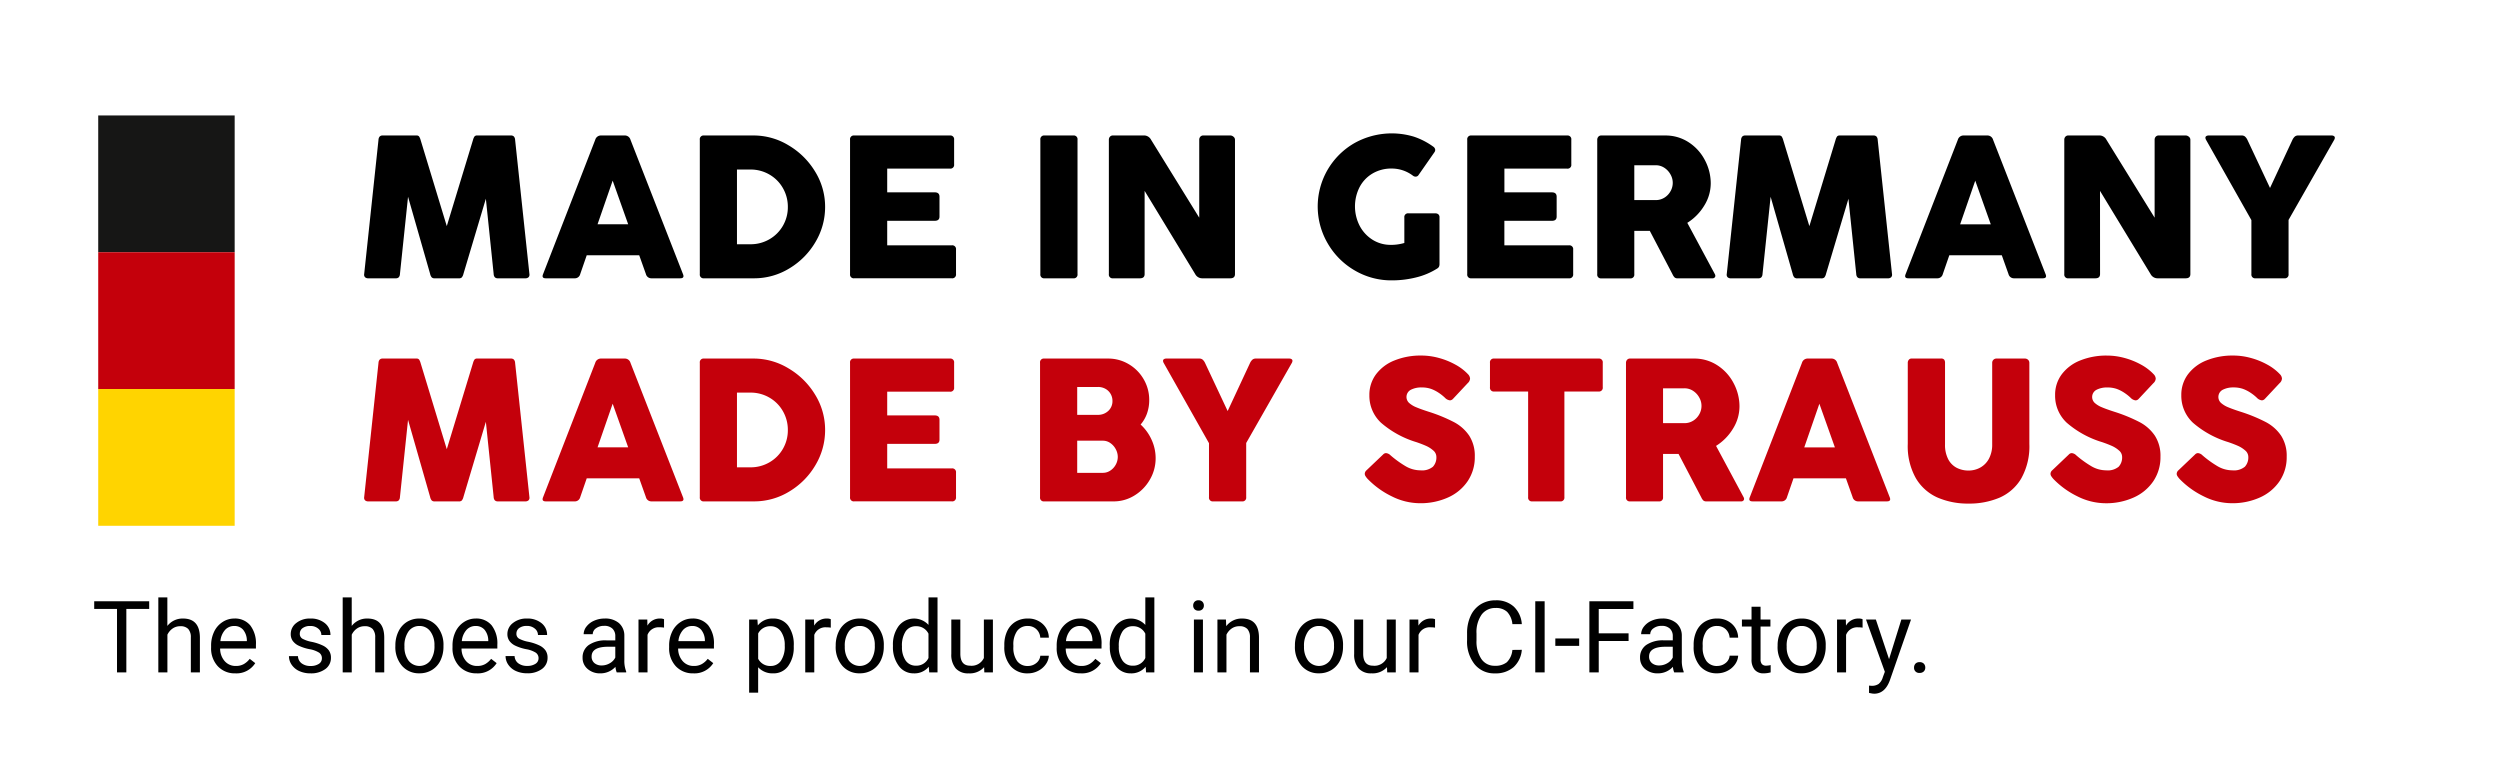
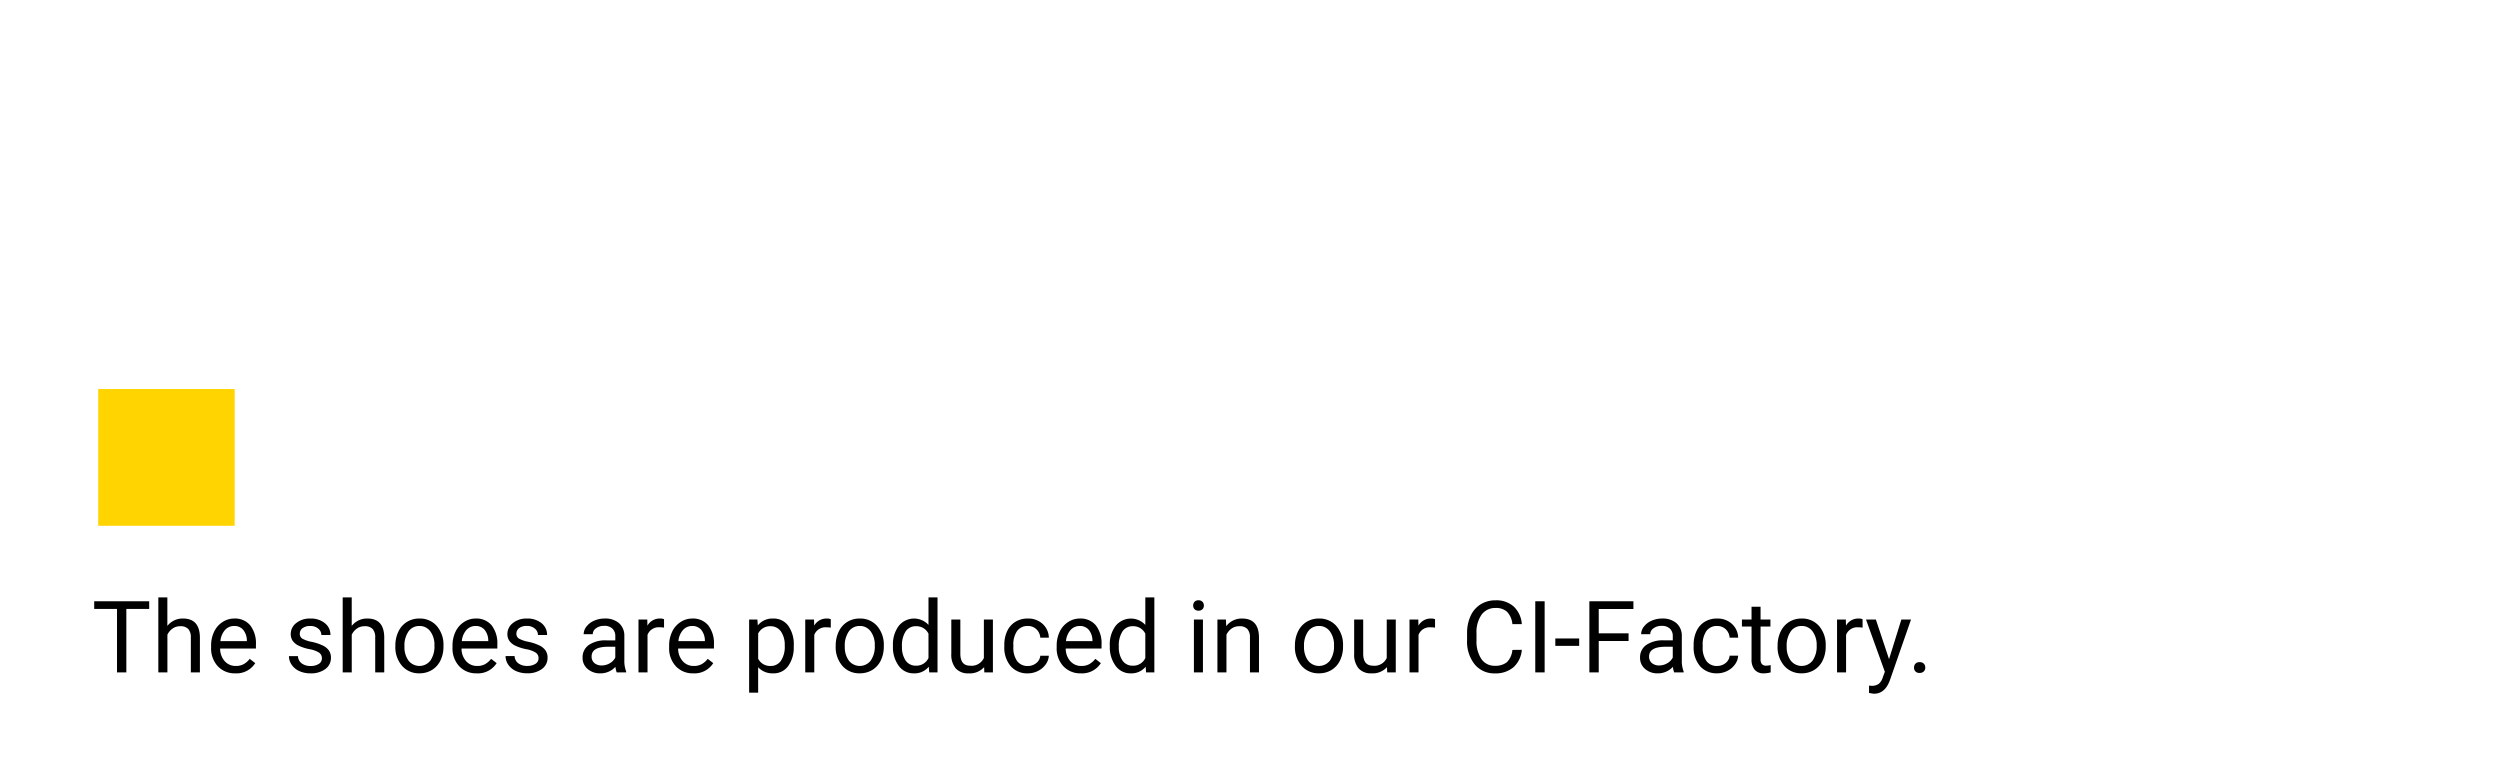
<svg xmlns="http://www.w3.org/2000/svg" width="325" height="100" viewBox="0 0 325 100">
  <defs>
    <style>
      .cls-1 {
        fill: none;
        opacity: 0.8;
      }

      .cls-2 {
        fill: #161615;
      }

      .cls-3 {
        fill: #c4000b;
      }

      .cls-4 {
        fill: #ffd400;
      }
    </style>
  </defs>
  <g id="EN" transform="translate(-510 -551)">
-     <path id="Pfad_69" data-name="Pfad 69" class="cls-1" d="M0,0H325V100H0Z" transform="translate(510 551)" />
-     <rect id="Rechteck_27" data-name="Rechteck 27" class="cls-2" width="17.738" height="17.782" transform="translate(522.769 566.009)" />
-     <rect id="Rechteck_28" data-name="Rechteck 28" class="cls-3" width="17.738" height="17.781" transform="translate(522.769 583.791)" />
    <rect id="Rechteck_29" data-name="Rechteck 29" class="cls-4" width="17.738" height="17.78" transform="translate(522.769 601.572)" />
-     <path id="Pfad_877" data-name="Pfad 877" d="M5.938,25.453a.659.659,0,0,1-.156.417.531.531,0,0,1-.391.13H1.836a.6.6,0,0,1-.43-.137.475.475,0,0,1-.117-.41L3.151,7.992a.69.69,0,0,1,.156-.423A.515.515,0,0,1,3.7,7.432H8.073a.429.429,0,0,1,.345.117,1.424,1.424,0,0,1,.2.443l3.411,11.224L15.443,7.992a1.424,1.424,0,0,1,.2-.443.429.429,0,0,1,.345-.117h4.375a.515.515,0,0,1,.391.137.69.69,0,0,1,.156.423l1.862,17.461a.475.475,0,0,1-.117.41.6.6,0,0,1-.43.137H18.672a.531.531,0,0,1-.391-.13.659.659,0,0,1-.156-.417l-1.016-9.8-2.917,9.779a1.1,1.1,0,0,1-.221.462.56.56,0,0,1-.391.111h-3.1a.564.564,0,0,1-.4-.117,1.006,1.006,0,0,1-.215-.456L6.992,15.4ZM31.328,7.992a.767.767,0,0,1,.768-.56h3.06a.759.759,0,0,1,.755.56l6.823,17.461a.8.8,0,0,1,.065.26q0,.286-.417.286H38.659a.723.723,0,0,1-.742-.547l-.872-2.448H30.221l-.846,2.448A.718.718,0,0,1,28.62,26H24.9q-.417,0-.417-.286a.8.8,0,0,1,.065-.26ZM33.594,13.3l-1.966,5.677h3.984ZM44.922,7.992a.489.489,0,0,1,.547-.56h6.484a8.727,8.727,0,0,1,4.466,1.257,9.891,9.891,0,0,1,3.47,3.4,8.678,8.678,0,0,1,1.322,4.642,8.851,8.851,0,0,1-1.25,4.544A9.691,9.691,0,0,1,56.582,24.7,8.741,8.741,0,0,1,51.953,26H45.469a.483.483,0,0,1-.547-.547Zm11.445,8.737a4.86,4.86,0,0,0-.638-2.448,4.715,4.715,0,0,0-1.758-1.771,4.833,4.833,0,0,0-2.474-.651H49.753v9.714H51.5a4.833,4.833,0,0,0,2.474-.651,4.729,4.729,0,0,0,1.758-1.764A4.8,4.8,0,0,0,56.367,16.729Zm8.086-8.737A.489.489,0,0,1,65,7.432H77.435a.489.489,0,0,1,.547.56v3.2a.483.483,0,0,1-.547.547H69.284v3.086h6.185q.612,0,.612.573v2.578q0,.547-.612.547H69.284v3.19h8.385a.489.489,0,0,1,.56.547v3.19a.489.489,0,0,1-.56.547H65a.483.483,0,0,1-.547-.547Zm24.74,0a.489.489,0,0,1,.547-.56h3.737a.489.489,0,0,1,.547.56V25.453a.483.483,0,0,1-.547.547H89.74a.483.483,0,0,1-.547-.547Zm13.555,17.461q0,.547-.612.547h-3.49a.483.483,0,0,1-.547-.547V7.992a.58.58,0,0,1,.143-.4.509.509,0,0,1,.4-.163H102.7a1.029,1.029,0,0,1,.885.56l6.263,10.13V7.992a.58.58,0,0,1,.143-.4.526.526,0,0,1,.417-.163h3.477a.65.65,0,0,1,.41.163.493.493,0,0,1,.2.4V25.453q0,.547-.612.547h-3.659a1.021,1.021,0,0,1-.9-.547l-6.576-10.82Zm32.005-3.8a6.059,6.059,0,0,0,1.758-.247V18.1a.483.483,0,0,1,.547-.547h3.49a.619.619,0,0,1,.371.117.5.5,0,0,1,.163.43v6.042a.8.8,0,0,1-.065.345.589.589,0,0,1-.234.241,9.083,9.083,0,0,1-2.676,1.139,12.833,12.833,0,0,1-3.236.4,9.371,9.371,0,0,1-4.811-1.289,9.628,9.628,0,0,1-3.5-3.5,9.5,9.5,0,0,1,3.451-13.047,9.944,9.944,0,0,1,7.754-.84,9.258,9.258,0,0,1,2.513,1.3.542.542,0,0,1,.247.417.53.53,0,0,1-.091.286l-2.07,2.969a.444.444,0,0,1-.391.221.57.57,0,0,1-.352-.13,4.555,4.555,0,0,0-2.747-.924,4.784,4.784,0,0,0-2.507.651,4.444,4.444,0,0,0-1.68,1.777,5.53,5.53,0,0,0,.013,5.007,4.706,4.706,0,0,0,1.667,1.816A4.379,4.379,0,0,0,134.753,21.651Zm9.935-13.659a.489.489,0,0,1,.547-.56h12.435a.489.489,0,0,1,.547.56v3.2a.483.483,0,0,1-.547.547h-8.151v3.086H155.7q.612,0,.612.573v2.578q0,.547-.612.547h-6.185v3.19H157.9a.489.489,0,0,1,.56.547v3.19a.489.489,0,0,1-.56.547H145.234a.483.483,0,0,1-.547-.547Zm16.9,0a.6.6,0,0,1,.137-.391.481.481,0,0,1,.4-.169h8.294a5.468,5.468,0,0,1,3.06.885,6.129,6.129,0,0,1,2.109,2.331,6.438,6.438,0,0,1,.755,3.021,5.48,5.48,0,0,1-.833,2.858,6.758,6.758,0,0,1-2.214,2.259l3.581,6.667a.516.516,0,0,1,.065.221.312.312,0,0,1-.1.228.379.379,0,0,1-.28.1h-4.505a.617.617,0,0,1-.391-.1,1.292,1.292,0,0,1-.286-.417l-2.956-5.651h-2.018v5.625a.483.483,0,0,1-.547.547h-3.737a.478.478,0,0,1-.534-.547Zm4.818,3.307v4.531h2.773a2.109,2.109,0,0,0,1.146-.319,2.268,2.268,0,0,0,.794-.84,2.185,2.185,0,0,0-.007-2.174,2.4,2.4,0,0,0-.8-.866,2.026,2.026,0,0,0-1.133-.332Zm16.667,14.154a.659.659,0,0,1-.156.417.531.531,0,0,1-.391.13h-3.555a.6.6,0,0,1-.43-.137.475.475,0,0,1-.117-.41l1.862-17.461a.69.69,0,0,1,.156-.423.515.515,0,0,1,.391-.137h4.375a.429.429,0,0,1,.345.117,1.424,1.424,0,0,1,.2.443l3.411,11.224,3.411-11.224a1.424,1.424,0,0,1,.2-.443.429.429,0,0,1,.345-.117H197.5a.515.515,0,0,1,.391.137.69.69,0,0,1,.156.423l1.862,17.461a.475.475,0,0,1-.117.41.6.6,0,0,1-.43.137h-3.555a.531.531,0,0,1-.391-.13.659.659,0,0,1-.156-.417l-1.016-9.8-2.917,9.779a1.1,1.1,0,0,1-.221.462.56.56,0,0,1-.391.111h-3.1a.564.564,0,0,1-.4-.117,1.006,1.006,0,0,1-.215-.456L184.128,15.4ZM208.464,7.992a.767.767,0,0,1,.768-.56h3.06a.759.759,0,0,1,.755.56l6.823,17.461a.8.8,0,0,1,.065.26q0,.286-.417.286h-3.724a.723.723,0,0,1-.742-.547l-.872-2.448h-6.823l-.846,2.448a.718.718,0,0,1-.755.547h-3.724q-.417,0-.417-.286a.8.8,0,0,1,.065-.26Zm2.266,5.313-1.966,5.677h3.984Zm16.224,12.148q0,.547-.612.547h-3.49a.483.483,0,0,1-.547-.547V7.992a.58.58,0,0,1,.143-.4.509.509,0,0,1,.4-.163H226.9a1.029,1.029,0,0,1,.885.56l6.263,10.13V7.992a.58.58,0,0,1,.143-.4.525.525,0,0,1,.417-.163h3.477a.65.65,0,0,1,.41.163.493.493,0,0,1,.2.4V25.453q0,.547-.612.547h-3.659a1.021,1.021,0,0,1-.9-.547l-6.576-10.82ZM240.729,7.992a.614.614,0,0,1-.078-.26.251.251,0,0,1,.117-.221.555.555,0,0,1,.313-.078h4.284a.657.657,0,0,1,.423.13,1.343,1.343,0,0,1,.319.43l2.943,6.263,2.917-6.263a1.343,1.343,0,0,1,.319-.43.657.657,0,0,1,.423-.13h4.336a.555.555,0,0,1,.313.078.251.251,0,0,1,.117.221.614.614,0,0,1-.078.26l-5.937,10.417v7.044a.483.483,0,0,1-.547.547h-3.737a.483.483,0,0,1-.547-.547V18.435Z" transform="translate(556.053 561.18)" />
-     <path id="Pfad_876" data-name="Pfad 876" class="cls-3" d="M5.938,25.453a.659.659,0,0,1-.156.417.531.531,0,0,1-.391.13H1.836a.6.6,0,0,1-.43-.137.475.475,0,0,1-.117-.41L3.151,7.992a.69.69,0,0,1,.156-.423A.515.515,0,0,1,3.7,7.432H8.073a.429.429,0,0,1,.345.117,1.424,1.424,0,0,1,.2.443l3.411,11.224L15.443,7.992a1.424,1.424,0,0,1,.2-.443.429.429,0,0,1,.345-.117h4.375a.515.515,0,0,1,.391.137.69.69,0,0,1,.156.423l1.862,17.461a.475.475,0,0,1-.117.41.6.6,0,0,1-.43.137H18.672a.531.531,0,0,1-.391-.13.659.659,0,0,1-.156-.417l-1.016-9.8-2.917,9.779a1.1,1.1,0,0,1-.221.462.56.56,0,0,1-.391.111h-3.1a.564.564,0,0,1-.4-.117,1.006,1.006,0,0,1-.215-.456L6.992,15.4ZM31.328,7.992a.767.767,0,0,1,.768-.56h3.06a.759.759,0,0,1,.755.56l6.823,17.461a.8.8,0,0,1,.065.26q0,.286-.417.286H38.659a.723.723,0,0,1-.742-.547l-.872-2.448H30.221l-.846,2.448A.718.718,0,0,1,28.62,26H24.9q-.417,0-.417-.286a.8.8,0,0,1,.065-.26ZM33.594,13.3l-1.966,5.677h3.984ZM44.922,7.992a.489.489,0,0,1,.547-.56h6.484a8.727,8.727,0,0,1,4.466,1.257,9.891,9.891,0,0,1,3.47,3.4,8.678,8.678,0,0,1,1.322,4.642,8.851,8.851,0,0,1-1.25,4.544A9.691,9.691,0,0,1,56.582,24.7,8.741,8.741,0,0,1,51.953,26H45.469a.483.483,0,0,1-.547-.547Zm11.445,8.737a4.86,4.86,0,0,0-.638-2.448,4.715,4.715,0,0,0-1.758-1.771,4.833,4.833,0,0,0-2.474-.651H49.753v9.714H51.5a4.833,4.833,0,0,0,2.474-.651,4.729,4.729,0,0,0,1.758-1.764A4.8,4.8,0,0,0,56.367,16.729Zm8.086-8.737A.489.489,0,0,1,65,7.432H77.435a.489.489,0,0,1,.547.56v3.2a.483.483,0,0,1-.547.547H69.284v3.086h6.185q.612,0,.612.573v2.578q0,.547-.612.547H69.284v3.19h8.385a.489.489,0,0,1,.56.547v3.19a.489.489,0,0,1-.56.547H65a.483.483,0,0,1-.547-.547Zm24.7,0a.489.489,0,0,1,.547-.56h8.294a5.191,5.191,0,0,1,2.676.723,5.371,5.371,0,0,1,1.953,1.966,5.284,5.284,0,0,1,.723,2.7,5.181,5.181,0,0,1-.286,1.745,4.526,4.526,0,0,1-.833,1.445A6.016,6.016,0,0,1,103.659,18a5.74,5.74,0,0,1,.521,2.389,5.465,5.465,0,0,1-.749,2.78,5.75,5.75,0,0,1-2.005,2.064,5.089,5.089,0,0,1-2.7.768H89.7a.483.483,0,0,1-.547-.547Zm4.831,3.138v3.62h2.656a1.929,1.929,0,0,0,1.387-.514,1.713,1.713,0,0,0,.54-1.3,1.789,1.789,0,0,0-.241-.911,1.744,1.744,0,0,0-.671-.658,1.962,1.962,0,0,0-.977-.241Zm0,6.979v4.18h3.346A1.718,1.718,0,0,0,98.281,22a2.122,2.122,0,0,0,.71-.768,2.09,2.09,0,0,0,.267-1.029A2.112,2.112,0,0,0,99,19.223a2.217,2.217,0,0,0-.7-.8,1.656,1.656,0,0,0-.977-.312ZM105.221,7.992a.614.614,0,0,1-.078-.26.251.251,0,0,1,.117-.221.555.555,0,0,1,.313-.078h4.284a.657.657,0,0,1,.423.13,1.342,1.342,0,0,1,.319.43l2.943,6.263,2.917-6.263a1.342,1.342,0,0,1,.319-.43.657.657,0,0,1,.423-.13h4.336a.555.555,0,0,1,.313.078.251.251,0,0,1,.117.221.614.614,0,0,1-.078.26l-5.937,10.417v7.044A.483.483,0,0,1,115.4,26h-3.737a.483.483,0,0,1-.547-.547V18.435Zm26.51,15.078a2.723,2.723,0,0,1-.273-.358.582.582,0,0,1-.091-.306.638.638,0,0,1,.221-.443l2.161-2.057a.536.536,0,0,1,.378-.182.941.941,0,0,1,.586.286,13.529,13.529,0,0,0,1.934,1.4,3.8,3.8,0,0,0,1.947.553,2.234,2.234,0,0,0,1.634-.469,1.767,1.767,0,0,0,.449-1.276,1.1,1.1,0,0,0-.417-.846,3.65,3.65,0,0,0-.931-.592q-.514-.228-1.23-.475a12.539,12.539,0,0,1-4.616-2.526,4.788,4.788,0,0,1-1.517-3.594,4.433,4.433,0,0,1,.853-2.689,5.522,5.522,0,0,1,2.389-1.81,9.057,9.057,0,0,1,3.529-.645A8.609,8.609,0,0,1,141,7.354a9.553,9.553,0,0,1,2.148.866,6.564,6.564,0,0,1,1.647,1.257.884.884,0,0,1,.26.56.853.853,0,0,1-.3.586l-1.914,2.044a.573.573,0,0,1-.4.2,1.07,1.07,0,0,1-.651-.339,5.781,5.781,0,0,0-.84-.664,4.641,4.641,0,0,0-.983-.495,3.708,3.708,0,0,0-1.224-.182,2.946,2.946,0,0,0-1.38.3,1.054,1.054,0,0,0-.241,1.706,3.159,3.159,0,0,0,.924.566q.592.254,1.647.592a20.543,20.543,0,0,1,3.288,1.354,5.445,5.445,0,0,1,1.966,1.758,4.819,4.819,0,0,1,.723,2.734,5.544,5.544,0,0,1-.924,3.171,6.036,6.036,0,0,1-2.552,2.122,8.656,8.656,0,0,1-3.659.749,8.217,8.217,0,0,1-3.652-.892A11.121,11.121,0,0,1,131.732,23.07ZM147.643,7.992a.489.489,0,0,1,.547-.56h13.568a.489.489,0,0,1,.547.56v3.164a.489.489,0,0,1-.547.56h-4.44V25.453a.489.489,0,0,1-.56.547h-3.607a.483.483,0,0,1-.547-.547V11.716H148.19a.489.489,0,0,1-.547-.56Zm17.682,0a.6.6,0,0,1,.137-.391.481.481,0,0,1,.4-.169h8.294a5.468,5.468,0,0,1,3.06.885,6.129,6.129,0,0,1,2.109,2.331,6.438,6.438,0,0,1,.755,3.021,5.48,5.48,0,0,1-.833,2.858,6.758,6.758,0,0,1-2.214,2.259l3.581,6.667a.516.516,0,0,1,.065.221.312.312,0,0,1-.1.228.379.379,0,0,1-.28.1h-4.505a.617.617,0,0,1-.391-.1,1.292,1.292,0,0,1-.286-.417l-2.956-5.651h-2.018v5.625A.483.483,0,0,1,169.6,26h-3.737a.478.478,0,0,1-.534-.547Zm4.818,3.307v4.531h2.773a2.109,2.109,0,0,0,1.146-.319,2.268,2.268,0,0,0,.794-.84,2.185,2.185,0,0,0-.007-2.174,2.4,2.4,0,0,0-.8-.866,2.026,2.026,0,0,0-1.133-.332ZM188.2,7.992a.767.767,0,0,1,.768-.56h3.06a.759.759,0,0,1,.755.56l6.823,17.461a.8.8,0,0,1,.065.26q0,.286-.417.286h-3.724a.723.723,0,0,1-.742-.547l-.872-2.448H187.1l-.846,2.448a.718.718,0,0,1-.755.547h-3.724q-.417,0-.417-.286a.8.8,0,0,1,.065-.26Zm2.266,5.313L188.5,18.982h3.984ZM206.8,18.591a4,4,0,0,0,.417,1.934,2.609,2.609,0,0,0,1.107,1.113,3.335,3.335,0,0,0,1.536.352,3.1,3.1,0,0,0,1.549-.4,2.831,2.831,0,0,0,1.113-1.165,3.848,3.848,0,0,0,.41-1.836V7.992a.546.546,0,0,1,.573-.56h3.646a.607.607,0,0,1,.449.163.54.54,0,0,1,.163.4V18.526a8.525,8.525,0,0,1-1.061,4.505,6.1,6.1,0,0,1-2.832,2.493,10.058,10.058,0,0,1-4.01.762,9.911,9.911,0,0,1-4.01-.775,6.172,6.172,0,0,1-2.832-2.507,8.469,8.469,0,0,1-1.061-4.479V7.992a.6.6,0,0,1,.137-.4.445.445,0,0,1,.358-.163h3.815a.511.511,0,0,1,.423.143.672.672,0,0,1,.111.417Zm14.076,4.479a2.723,2.723,0,0,1-.273-.358.582.582,0,0,1-.091-.306.638.638,0,0,1,.221-.443l2.161-2.057a.536.536,0,0,1,.378-.182.941.941,0,0,1,.586.286,13.529,13.529,0,0,0,1.934,1.4,3.8,3.8,0,0,0,1.947.553,2.234,2.234,0,0,0,1.634-.469,1.767,1.767,0,0,0,.449-1.276,1.1,1.1,0,0,0-.417-.846,3.65,3.65,0,0,0-.931-.592q-.514-.228-1.23-.475a12.539,12.539,0,0,1-4.616-2.526,4.788,4.788,0,0,1-1.517-3.594A4.433,4.433,0,0,1,221.96,9.5a5.522,5.522,0,0,1,2.389-1.81,9.057,9.057,0,0,1,3.529-.645,8.609,8.609,0,0,1,2.259.312,9.553,9.553,0,0,1,2.148.866,6.564,6.564,0,0,1,1.647,1.257.884.884,0,0,1,.26.56.853.853,0,0,1-.3.586l-1.914,2.044a.573.573,0,0,1-.4.2,1.07,1.07,0,0,1-.651-.339,5.781,5.781,0,0,0-.84-.664,4.641,4.641,0,0,0-.983-.495,3.708,3.708,0,0,0-1.224-.182,2.946,2.946,0,0,0-1.38.3,1.054,1.054,0,0,0-.241,1.706,3.159,3.159,0,0,0,.924.566q.592.254,1.647.592a20.543,20.543,0,0,1,3.288,1.354,5.445,5.445,0,0,1,1.966,1.758,4.819,4.819,0,0,1,.723,2.734,5.544,5.544,0,0,1-.924,3.171,6.036,6.036,0,0,1-2.552,2.122,8.656,8.656,0,0,1-3.659.749,8.217,8.217,0,0,1-3.652-.892A11.121,11.121,0,0,1,220.872,23.07Zm16.406,0a2.723,2.723,0,0,1-.273-.358.582.582,0,0,1-.091-.306.638.638,0,0,1,.221-.443l2.161-2.057a.536.536,0,0,1,.378-.182.941.941,0,0,1,.586.286,13.529,13.529,0,0,0,1.934,1.4,3.8,3.8,0,0,0,1.947.553,2.234,2.234,0,0,0,1.634-.469,1.767,1.767,0,0,0,.449-1.276,1.1,1.1,0,0,0-.417-.846,3.65,3.65,0,0,0-.931-.592q-.514-.228-1.23-.475a12.539,12.539,0,0,1-4.616-2.526,4.788,4.788,0,0,1-1.517-3.594,4.433,4.433,0,0,1,.853-2.689,5.522,5.522,0,0,1,2.389-1.81,9.057,9.057,0,0,1,3.529-.645,8.609,8.609,0,0,1,2.259.312,9.553,9.553,0,0,1,2.148.866,6.564,6.564,0,0,1,1.647,1.257.884.884,0,0,1,.26.56.853.853,0,0,1-.3.586l-1.914,2.044a.573.573,0,0,1-.4.2,1.07,1.07,0,0,1-.651-.339,5.781,5.781,0,0,0-.84-.664,4.641,4.641,0,0,0-.983-.495,3.708,3.708,0,0,0-1.224-.182,2.946,2.946,0,0,0-1.38.3,1.054,1.054,0,0,0-.241,1.706,3.159,3.159,0,0,0,.924.566q.592.254,1.647.592a20.543,20.543,0,0,1,3.288,1.354,5.445,5.445,0,0,1,1.966,1.758,4.819,4.819,0,0,1,.723,2.734,5.544,5.544,0,0,1-.924,3.171,6.036,6.036,0,0,1-2.552,2.122,8.656,8.656,0,0,1-3.659.749,8.217,8.217,0,0,1-3.652-.892A11.121,11.121,0,0,1,237.279,23.07Z" transform="translate(556.053 590.18)" />
    <path id="Pfad_875" data-name="Pfad 875" d="M7.458,3.754H4.488V12H3.275V3.754H.311v-1H7.458ZM9.82,5.963A2.5,2.5,0,0,1,11.851,5q2.177,0,2.2,2.457V12H12.873V7.455a1.581,1.581,0,0,0-.34-1.1A1.361,1.361,0,0,0,11.5,6a1.7,1.7,0,0,0-1,.3,2.069,2.069,0,0,0-.673.8V12H8.646V2.25H9.82Zm8.836,6.164a3,3,0,0,1-2.272-.917,3.4,3.4,0,0,1-.876-2.453V8.541a4.121,4.121,0,0,1,.39-1.825A3.045,3.045,0,0,1,16.99,5.459,2.745,2.745,0,0,1,18.51,5a2.572,2.572,0,0,1,2.082.882,3.82,3.82,0,0,1,.743,2.526V8.9H16.682a2.441,2.441,0,0,0,.594,1.641,1.866,1.866,0,0,0,1.444.625,2.045,2.045,0,0,0,1.054-.254,2.648,2.648,0,0,0,.755-.673l.717.559A2.884,2.884,0,0,1,18.656,12.127ZM18.51,5.97a1.566,1.566,0,0,0-1.193.517,2.515,2.515,0,0,0-.6,1.45h3.44V7.849a2.237,2.237,0,0,0-.482-1.387A1.475,1.475,0,0,0,18.51,5.97Zm11.4,4.208a.864.864,0,0,0-.359-.74,3.452,3.452,0,0,0-1.25-.454,5.912,5.912,0,0,1-1.416-.457,2.014,2.014,0,0,1-.774-.635,1.518,1.518,0,0,1-.251-.876,1.782,1.782,0,0,1,.714-1.428A2.789,2.789,0,0,1,28.4,5a2.87,2.87,0,0,1,1.895.6,1.915,1.915,0,0,1,.727,1.542H29.84a1.06,1.06,0,0,0-.409-.832A1.534,1.534,0,0,0,28.4,5.97a1.606,1.606,0,0,0-1,.279.879.879,0,0,0-.362.73.712.712,0,0,0,.336.641,4.139,4.139,0,0,0,1.216.413,6.334,6.334,0,0,1,1.425.47,2.079,2.079,0,0,1,.809.657,1.615,1.615,0,0,1,.263.936,1.758,1.758,0,0,1-.736,1.476,3.089,3.089,0,0,1-1.911.555,3.459,3.459,0,0,1-1.46-.292,2.375,2.375,0,0,1-.993-.816,1.966,1.966,0,0,1-.359-1.133H26.8a1.216,1.216,0,0,0,.473.936,1.835,1.835,0,0,0,1.165.346,1.894,1.894,0,0,0,1.07-.27A.829.829,0,0,0,29.91,10.178Zm3.878-4.215A2.5,2.5,0,0,1,35.82,5Q38,5,38.016,7.461V12H36.842V7.455a1.581,1.581,0,0,0-.34-1.1A1.361,1.361,0,0,0,35.464,6a1.7,1.7,0,0,0-1,.3,2.069,2.069,0,0,0-.673.8V12H32.614V2.25h1.174ZM39.463,8.5a4.057,4.057,0,0,1,.4-1.815,2.96,2.96,0,0,1,1.1-1.244A3.007,3.007,0,0,1,42.58,5a2.9,2.9,0,0,1,2.269.971,3.736,3.736,0,0,1,.866,2.583v.083a4.092,4.092,0,0,1-.384,1.8,2.916,2.916,0,0,1-1.1,1.241,3.041,3.041,0,0,1-1.641.444,2.889,2.889,0,0,1-2.263-.971,3.718,3.718,0,0,1-.866-2.571Zm1.181.14a2.938,2.938,0,0,0,.53,1.834,1.8,1.8,0,0,0,2.841-.01A3.213,3.213,0,0,0,44.542,8.5a2.933,2.933,0,0,0-.536-1.831,1.705,1.705,0,0,0-1.425-.7,1.686,1.686,0,0,0-1.4.692A3.189,3.189,0,0,0,40.644,8.642Zm9.395,3.485a3,3,0,0,1-2.272-.917,3.4,3.4,0,0,1-.876-2.453V8.541a4.121,4.121,0,0,1,.39-1.825,3.045,3.045,0,0,1,1.092-1.257A2.745,2.745,0,0,1,49.893,5a2.572,2.572,0,0,1,2.082.882,3.82,3.82,0,0,1,.743,2.526V8.9H48.064a2.441,2.441,0,0,0,.594,1.641,1.866,1.866,0,0,0,1.444.625,2.045,2.045,0,0,0,1.054-.254,2.648,2.648,0,0,0,.755-.673l.717.559A2.884,2.884,0,0,1,50.039,12.127ZM49.893,5.97a1.566,1.566,0,0,0-1.193.517,2.515,2.515,0,0,0-.6,1.45h3.44V7.849a2.237,2.237,0,0,0-.482-1.387A1.475,1.475,0,0,0,49.893,5.97Zm8.182,4.208a.865.865,0,0,0-.359-.74,3.452,3.452,0,0,0-1.25-.454,5.912,5.912,0,0,1-1.416-.457,2.014,2.014,0,0,1-.774-.635,1.518,1.518,0,0,1-.251-.876,1.782,1.782,0,0,1,.714-1.428A2.789,2.789,0,0,1,56.564,5a2.87,2.87,0,0,1,1.895.6,1.915,1.915,0,0,1,.727,1.542H58a1.06,1.06,0,0,0-.409-.832,1.534,1.534,0,0,0-1.031-.349,1.605,1.605,0,0,0-1,.279.879.879,0,0,0-.362.73.712.712,0,0,0,.336.641,4.139,4.139,0,0,0,1.216.413,6.334,6.334,0,0,1,1.425.47,2.079,2.079,0,0,1,.809.657,1.615,1.615,0,0,1,.263.936,1.758,1.758,0,0,1-.736,1.476,3.089,3.089,0,0,1-1.911.555,3.459,3.459,0,0,1-1.46-.292,2.375,2.375,0,0,1-.993-.816,1.966,1.966,0,0,1-.359-1.133h1.174a1.216,1.216,0,0,0,.473.936,1.835,1.835,0,0,0,1.165.346,1.894,1.894,0,0,0,1.07-.27A.829.829,0,0,0,58.075,10.178ZM68.237,12a2.467,2.467,0,0,1-.165-.724,2.62,2.62,0,0,1-1.955.851,2.424,2.424,0,0,1-1.666-.574A1.859,1.859,0,0,1,63.8,10.1a1.942,1.942,0,0,1,.816-1.666,3.846,3.846,0,0,1,2.295-.594h1.143V7.3a1.319,1.319,0,0,0-.368-.981A1.48,1.48,0,0,0,66.6,5.951a1.712,1.712,0,0,0-1.054.317.935.935,0,0,0-.425.768H63.94a1.621,1.621,0,0,1,.365-.993,2.491,2.491,0,0,1,.99-.759A3.331,3.331,0,0,1,66.669,5a2.715,2.715,0,0,1,1.86.594,2.141,2.141,0,0,1,.7,1.635v3.161a3.865,3.865,0,0,0,.241,1.5V12Zm-1.949-.9a2.064,2.064,0,0,0,1.047-.286,1.728,1.728,0,0,0,.717-.743V8.667h-.92q-2.158,0-2.158,1.263a1.069,1.069,0,0,0,.368.863A1.415,1.415,0,0,0,66.289,11.1Zm8.1-4.919a3.519,3.519,0,0,0-.578-.044,1.547,1.547,0,0,0-1.568.984V12H71.068V5.132h1.143l.019.793A1.829,1.829,0,0,1,73.868,5a1.2,1.2,0,0,1,.521.089ZM78.2,12.127a3,3,0,0,1-2.272-.917,3.4,3.4,0,0,1-.876-2.453V8.541a4.121,4.121,0,0,1,.39-1.825,3.045,3.045,0,0,1,1.092-1.257A2.745,2.745,0,0,1,78.051,5a2.572,2.572,0,0,1,2.082.882,3.82,3.82,0,0,1,.743,2.526V8.9H76.223a2.441,2.441,0,0,0,.594,1.641,1.866,1.866,0,0,0,1.444.625,2.045,2.045,0,0,0,1.054-.254,2.648,2.648,0,0,0,.755-.673l.717.559A2.884,2.884,0,0,1,78.2,12.127ZM78.051,5.97a1.566,1.566,0,0,0-1.193.517,2.515,2.515,0,0,0-.6,1.45H79.7V7.849a2.237,2.237,0,0,0-.482-1.387A1.475,1.475,0,0,0,78.051,5.97Zm13.2,2.672a4.113,4.113,0,0,1-.717,2.526,2.3,2.3,0,0,1-1.942.958,2.519,2.519,0,0,1-1.968-.793v3.307H85.452V5.132h1.073l.057.762A2.419,2.419,0,0,1,88.575,5a2.342,2.342,0,0,1,1.958.933,4.157,4.157,0,0,1,.72,2.6ZM90.08,8.509a3.035,3.035,0,0,0-.5-1.834A1.6,1.6,0,0,0,88.226,6a1.726,1.726,0,0,0-1.6.946v3.282a1.73,1.73,0,0,0,1.612.939,1.587,1.587,0,0,0,1.343-.67A3.313,3.313,0,0,0,90.08,8.509Zm5.986-2.323a3.519,3.519,0,0,0-.578-.044,1.547,1.547,0,0,0-1.568.984V12H92.746V5.132h1.143l.019.793A1.829,1.829,0,0,1,95.545,5a1.2,1.2,0,0,1,.521.089ZM96.707,8.5a4.057,4.057,0,0,1,.4-1.815,2.96,2.96,0,0,1,1.1-1.244A3.007,3.007,0,0,1,99.823,5a2.9,2.9,0,0,1,2.269.971,3.736,3.736,0,0,1,.866,2.583v.083a4.092,4.092,0,0,1-.384,1.8,2.916,2.916,0,0,1-1.1,1.241,3.041,3.041,0,0,1-1.641.444,2.889,2.889,0,0,1-2.263-.971,3.718,3.718,0,0,1-.866-2.571Zm1.181.14a2.938,2.938,0,0,0,.53,1.834,1.8,1.8,0,0,0,2.841-.01,3.213,3.213,0,0,0,.527-1.965,2.933,2.933,0,0,0-.536-1.831,1.705,1.705,0,0,0-1.425-.7,1.686,1.686,0,0,0-1.4.692A3.189,3.189,0,0,0,97.887,8.642Zm6.259-.133a4.023,4.023,0,0,1,.749-2.542,2.548,2.548,0,0,1,3.872-.136V2.25h1.174V12h-1.079l-.057-.736a2.391,2.391,0,0,1-1.961.863,2.346,2.346,0,0,1-1.946-.978,4.069,4.069,0,0,1-.752-2.552Zm1.174.133a3.046,3.046,0,0,0,.482,1.828,1.56,1.56,0,0,0,1.333.66,1.713,1.713,0,0,0,1.631-1V6.973A1.726,1.726,0,0,0,107.148,6a1.567,1.567,0,0,0-1.346.667A3.354,3.354,0,0,0,105.32,8.642ZM116,11.321a2.494,2.494,0,0,1-2.012.806,2.135,2.135,0,0,1-1.673-.638,2.761,2.761,0,0,1-.581-1.888V5.132h1.174V9.569q0,1.562,1.27,1.562a1.758,1.758,0,0,0,1.79-1v-5h1.174V12h-1.117Zm5.681-.152a1.691,1.691,0,0,0,1.1-.381,1.34,1.34,0,0,0,.521-.952h1.111a2.13,2.13,0,0,1-.406,1.124,2.676,2.676,0,0,1-1,.851,2.885,2.885,0,0,1-1.323.317,2.829,2.829,0,0,1-2.231-.936,3.729,3.729,0,0,1-.828-2.561v-.2a4.135,4.135,0,0,1,.368-1.784,2.8,2.8,0,0,1,1.057-1.212A3,3,0,0,1,121.678,5a2.755,2.755,0,0,1,1.92.692,2.473,2.473,0,0,1,.816,1.8H123.3a1.618,1.618,0,0,0-.5-1.095,1.57,1.57,0,0,0-1.12-.428,1.644,1.644,0,0,0-1.387.644,3.026,3.026,0,0,0-.492,1.863V8.7a2.966,2.966,0,0,0,.489,1.828A1.651,1.651,0,0,0,121.685,11.168Zm6.9.958a3,3,0,0,1-2.272-.917,3.4,3.4,0,0,1-.876-2.453V8.541a4.121,4.121,0,0,1,.39-1.825,3.045,3.045,0,0,1,1.092-1.257A2.745,2.745,0,0,1,128.438,5a2.572,2.572,0,0,1,2.082.882,3.82,3.82,0,0,1,.743,2.526V8.9H126.61a2.441,2.441,0,0,0,.594,1.641,1.866,1.866,0,0,0,1.444.625,2.045,2.045,0,0,0,1.054-.254,2.647,2.647,0,0,0,.755-.673l.717.559A2.884,2.884,0,0,1,128.584,12.127Zm-.146-6.157a1.566,1.566,0,0,0-1.193.517,2.515,2.515,0,0,0-.6,1.45h3.44V7.849a2.237,2.237,0,0,0-.482-1.387A1.475,1.475,0,0,0,128.438,5.97Zm3.9,2.539a4.023,4.023,0,0,1,.749-2.542,2.548,2.548,0,0,1,3.872-.136V2.25h1.174V12h-1.079L137,11.264a2.391,2.391,0,0,1-1.961.863,2.346,2.346,0,0,1-1.946-.978,4.069,4.069,0,0,1-.752-2.552Zm1.174.133a3.046,3.046,0,0,0,.482,1.828,1.56,1.56,0,0,0,1.333.66,1.713,1.713,0,0,0,1.631-1V6.973A1.726,1.726,0,0,0,135.338,6a1.567,1.567,0,0,0-1.346.667A3.354,3.354,0,0,0,133.51,8.642ZM144.447,12h-1.174V5.132h1.174Zm-1.27-8.69a.7.7,0,0,1,.175-.482.655.655,0,0,1,.517-.2.666.666,0,0,1,.521.2.694.694,0,0,1,.178.482.671.671,0,0,1-.178.476.678.678,0,0,1-.521.19.667.667,0,0,1-.517-.19A.678.678,0,0,1,143.178,3.31Zm4.259,1.822.038.863A2.5,2.5,0,0,1,149.532,5q2.177,0,2.2,2.457V12h-1.174V7.455a1.581,1.581,0,0,0-.34-1.1A1.361,1.361,0,0,0,149.176,6a1.7,1.7,0,0,0-1,.3,2.069,2.069,0,0,0-.673.8V12h-1.174V5.132ZM156.406,8.5a4.057,4.057,0,0,1,.4-1.815,2.959,2.959,0,0,1,1.1-1.244A3.007,3.007,0,0,1,159.523,5a2.9,2.9,0,0,1,2.269.971,3.736,3.736,0,0,1,.866,2.583v.083a4.092,4.092,0,0,1-.384,1.8,2.916,2.916,0,0,1-1.1,1.241,3.041,3.041,0,0,1-1.641.444,2.889,2.889,0,0,1-2.263-.971,3.718,3.718,0,0,1-.866-2.571Zm1.181.14a2.938,2.938,0,0,0,.53,1.834,1.8,1.8,0,0,0,2.841-.01,3.213,3.213,0,0,0,.527-1.965,2.933,2.933,0,0,0-.536-1.831,1.705,1.705,0,0,0-1.425-.7,1.686,1.686,0,0,0-1.4.692A3.189,3.189,0,0,0,157.587,8.642Zm10.785,2.679a2.494,2.494,0,0,1-2.012.806,2.135,2.135,0,0,1-1.673-.638,2.761,2.761,0,0,1-.581-1.888V5.132h1.174V9.569q0,1.562,1.27,1.562a1.758,1.758,0,0,0,1.79-1v-5h1.174V12H168.4Zm6.246-5.135a3.519,3.519,0,0,0-.578-.044,1.547,1.547,0,0,0-1.568.984V12H171.3V5.132h1.143l.019.793A1.829,1.829,0,0,1,174.1,5a1.2,1.2,0,0,1,.521.089ZM185.9,9.067a3.4,3.4,0,0,1-1.082,2.263,3.547,3.547,0,0,1-2.422.8,3.257,3.257,0,0,1-2.625-1.174,4.725,4.725,0,0,1-.987-3.142V6.922a5.266,5.266,0,0,1,.46-2.266,3.438,3.438,0,0,1,1.3-1.5,3.632,3.632,0,0,1,1.955-.524,3.34,3.34,0,0,1,2.361.822A3.441,3.441,0,0,1,185.9,5.729h-1.225a2.655,2.655,0,0,0-.689-1.6,2.084,2.084,0,0,0-1.482-.5,2.181,2.181,0,0,0-1.831.864,3.966,3.966,0,0,0-.663,2.459v.9a4.077,4.077,0,0,0,.628,2.4,2.031,2.031,0,0,0,1.758.889,2.345,2.345,0,0,0,1.558-.46,2.554,2.554,0,0,0,.72-1.6ZM188.868,12h-1.219V2.758h1.219Zm4.488-3.447h-3.1V7.595h3.1Zm6.424-.635H195.9V12h-1.219V2.758h5.726v1H195.9V6.922h3.878ZM205.708,12a2.467,2.467,0,0,1-.165-.724,2.62,2.62,0,0,1-1.955.851,2.424,2.424,0,0,1-1.666-.574,1.859,1.859,0,0,1-.651-1.457,1.942,1.942,0,0,1,.816-1.666,3.846,3.846,0,0,1,2.295-.594h1.143V7.3a1.319,1.319,0,0,0-.368-.981,1.48,1.48,0,0,0-1.085-.365,1.712,1.712,0,0,0-1.054.317.935.935,0,0,0-.425.768h-1.181a1.621,1.621,0,0,1,.365-.993,2.491,2.491,0,0,1,.99-.759A3.331,3.331,0,0,1,204.141,5,2.715,2.715,0,0,1,206,5.6a2.141,2.141,0,0,1,.7,1.635v3.161a3.865,3.865,0,0,0,.241,1.5V12Zm-1.949-.9a2.064,2.064,0,0,0,1.047-.286,1.728,1.728,0,0,0,.717-.743V8.667h-.92q-2.158,0-2.158,1.263a1.069,1.069,0,0,0,.368.863A1.415,1.415,0,0,0,203.76,11.1Zm7.535.063a1.692,1.692,0,0,0,1.1-.381,1.34,1.34,0,0,0,.521-.952h1.111a2.13,2.13,0,0,1-.406,1.124,2.676,2.676,0,0,1-1,.851,2.885,2.885,0,0,1-1.323.317,2.829,2.829,0,0,1-2.231-.936,3.729,3.729,0,0,1-.828-2.561v-.2a4.135,4.135,0,0,1,.368-1.784,2.8,2.8,0,0,1,1.057-1.212A3,3,0,0,1,211.288,5a2.755,2.755,0,0,1,1.92.692,2.473,2.473,0,0,1,.816,1.8h-1.111a1.618,1.618,0,0,0-.5-1.095,1.57,1.57,0,0,0-1.12-.428,1.644,1.644,0,0,0-1.387.644,3.026,3.026,0,0,0-.492,1.863V8.7a2.965,2.965,0,0,0,.489,1.828A1.651,1.651,0,0,0,211.294,11.168Zm5.643-7.7V5.132h1.282V6.04h-1.282V10.3a.953.953,0,0,0,.171.62.721.721,0,0,0,.584.207,2.843,2.843,0,0,0,.559-.076V12a3.424,3.424,0,0,1-.9.126,1.462,1.462,0,0,1-1.187-.476,2.045,2.045,0,0,1-.4-1.352V6.04h-1.25V5.132h1.25V3.469ZM219.153,8.5a4.057,4.057,0,0,1,.4-1.815,2.959,2.959,0,0,1,1.1-1.244A3.007,3.007,0,0,1,222.27,5a2.9,2.9,0,0,1,2.269.971,3.736,3.736,0,0,1,.866,2.583v.083a4.092,4.092,0,0,1-.384,1.8,2.916,2.916,0,0,1-1.1,1.241,3.041,3.041,0,0,1-1.641.444,2.889,2.889,0,0,1-2.263-.971,3.718,3.718,0,0,1-.866-2.571Zm1.181.14a2.938,2.938,0,0,0,.53,1.834,1.8,1.8,0,0,0,2.841-.01,3.213,3.213,0,0,0,.527-1.965,2.933,2.933,0,0,0-.536-1.831,1.705,1.705,0,0,0-1.425-.7,1.686,1.686,0,0,0-1.4.692A3.189,3.189,0,0,0,220.333,8.642ZM230.2,6.186a3.519,3.519,0,0,0-.578-.044,1.547,1.547,0,0,0-1.568.984V12h-1.174V5.132h1.143l.019.793A1.829,1.829,0,0,1,229.677,5a1.2,1.2,0,0,1,.521.089Zm3.44,4.094,1.6-5.148h1.257l-2.761,7.928q-.641,1.714-2.038,1.714l-.222-.019-.438-.083V13.72l.317.025a1.563,1.563,0,0,0,.93-.241,1.746,1.746,0,0,0,.549-.882l.26-.7-2.45-6.792h1.282Zm3.25,1.1a.735.735,0,0,1,.181-.508.689.689,0,0,1,.543-.2.71.71,0,0,1,.549.2.721.721,0,0,1,.187.508.682.682,0,0,1-.187.489.723.723,0,0,1-.549.2.653.653,0,0,1-.724-.686Z" transform="translate(521.936 626.409)" />
  </g>
</svg>